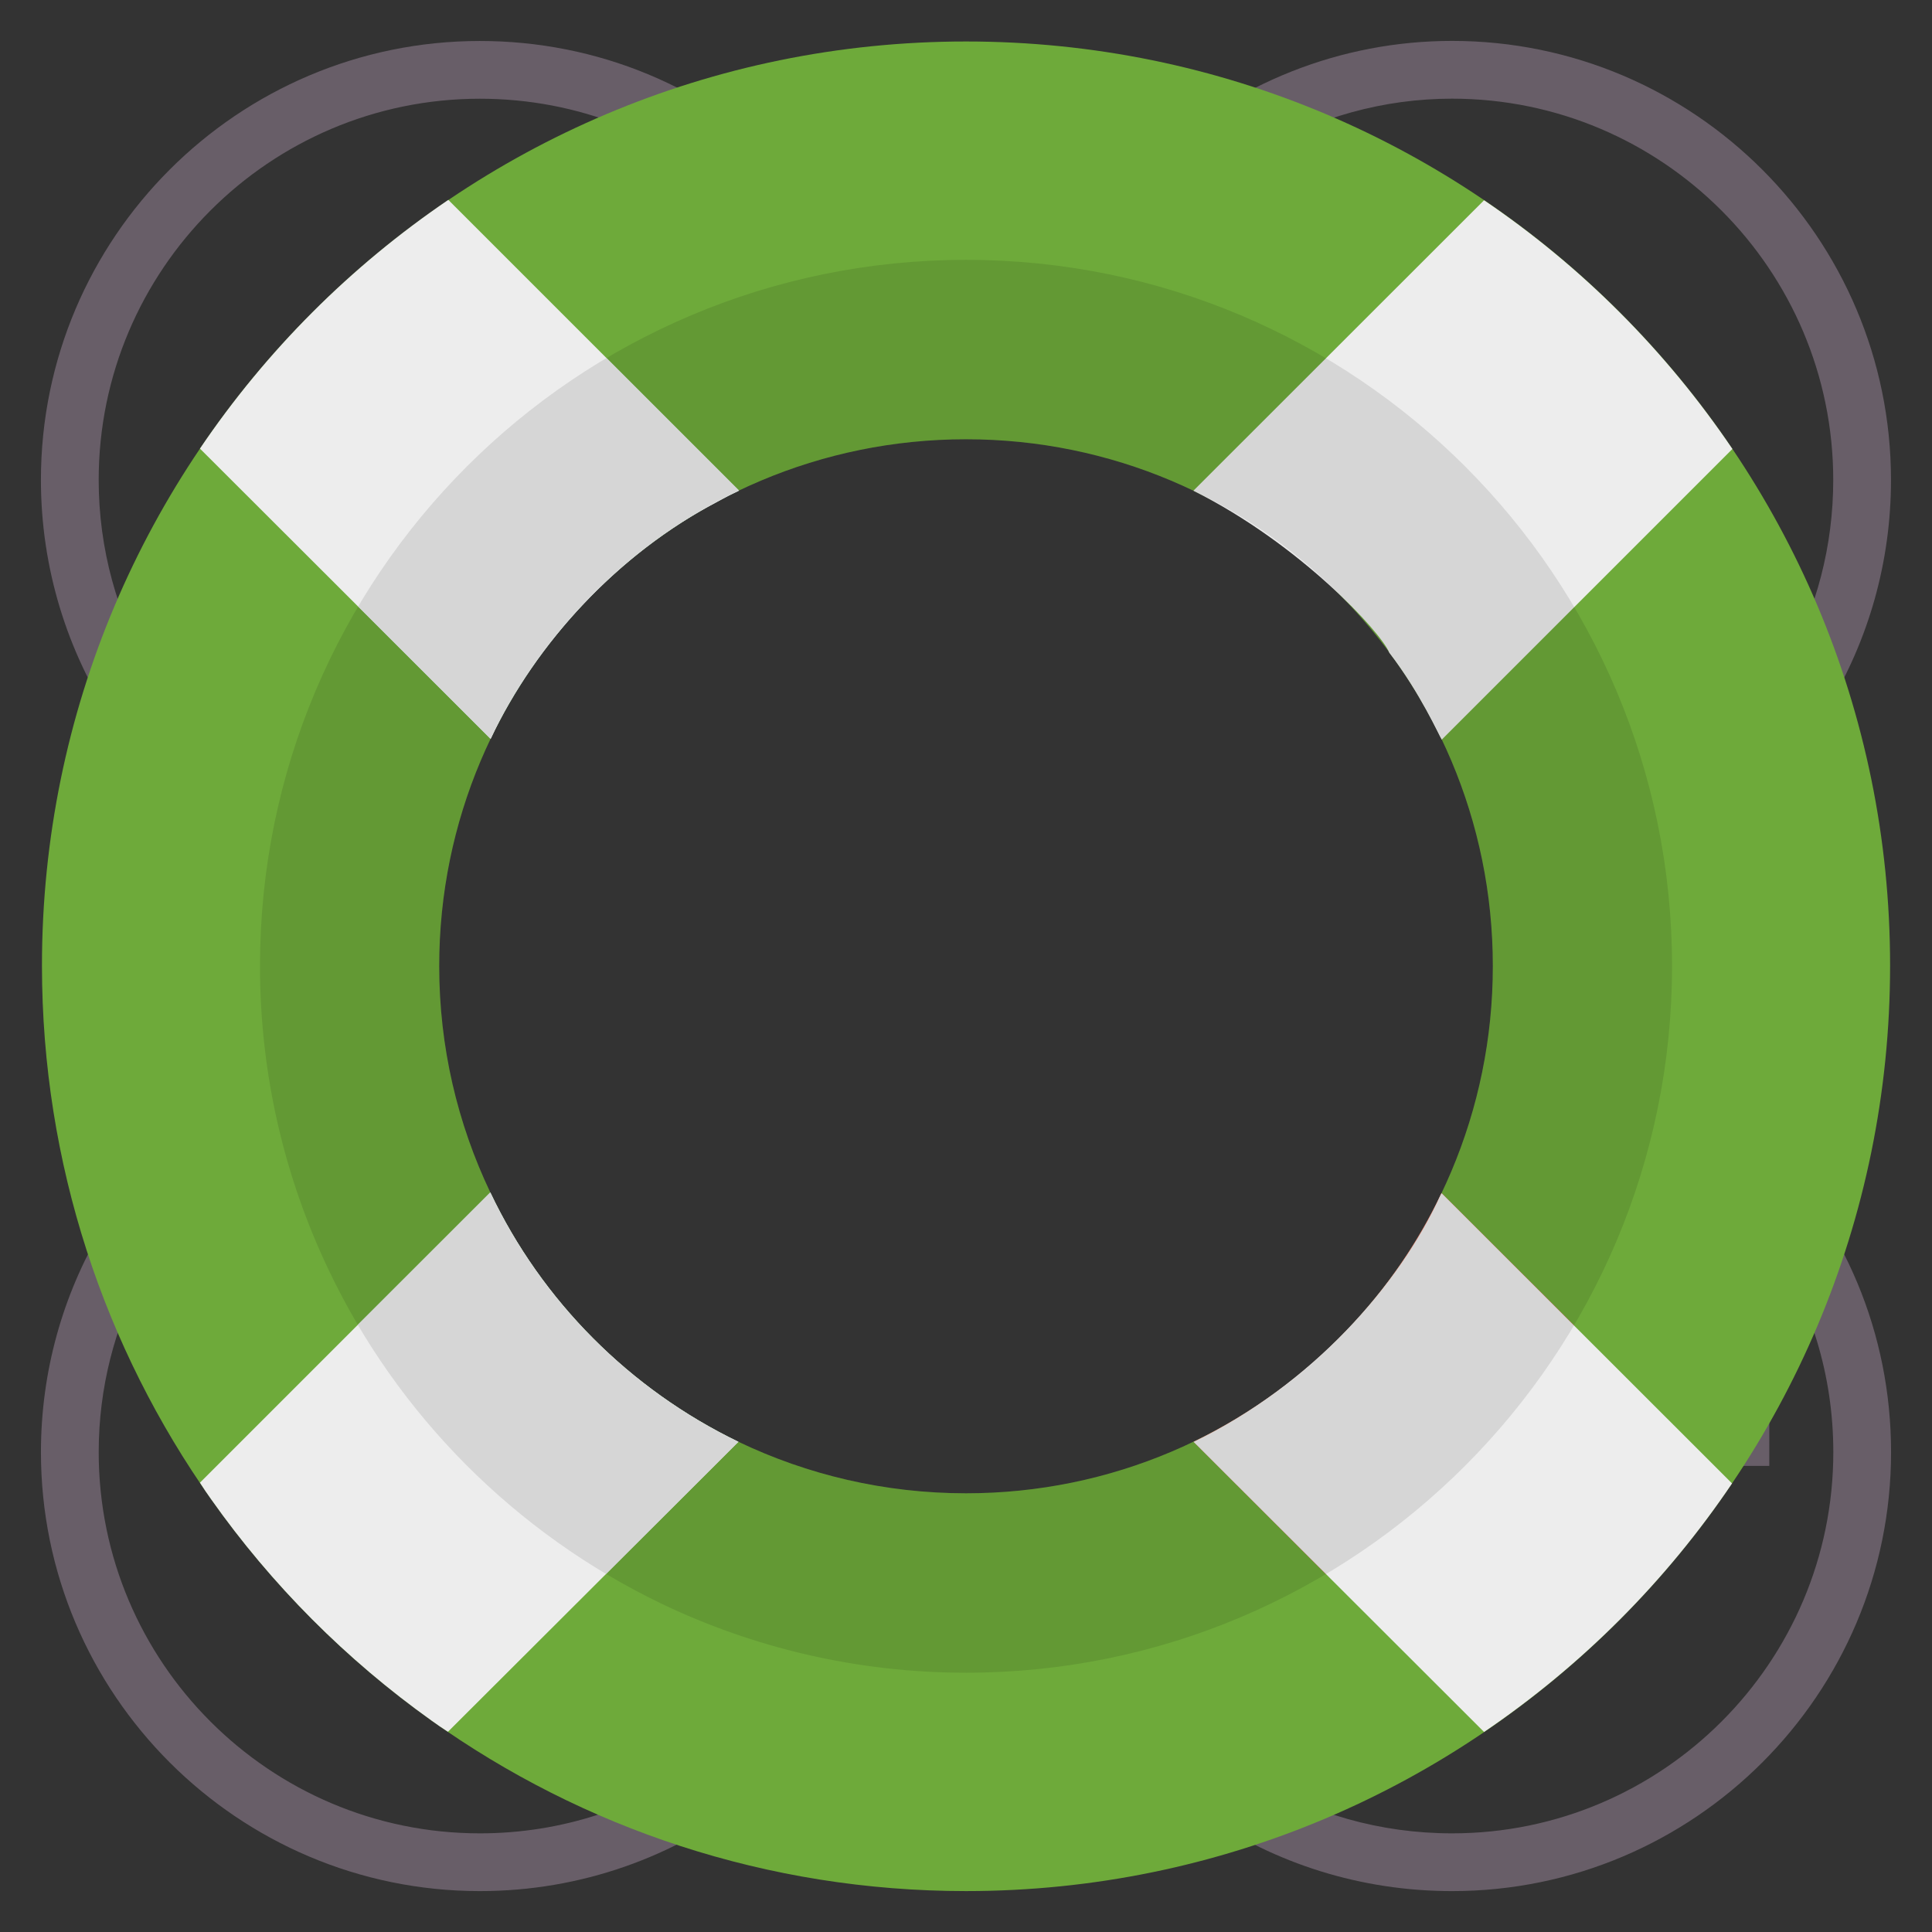
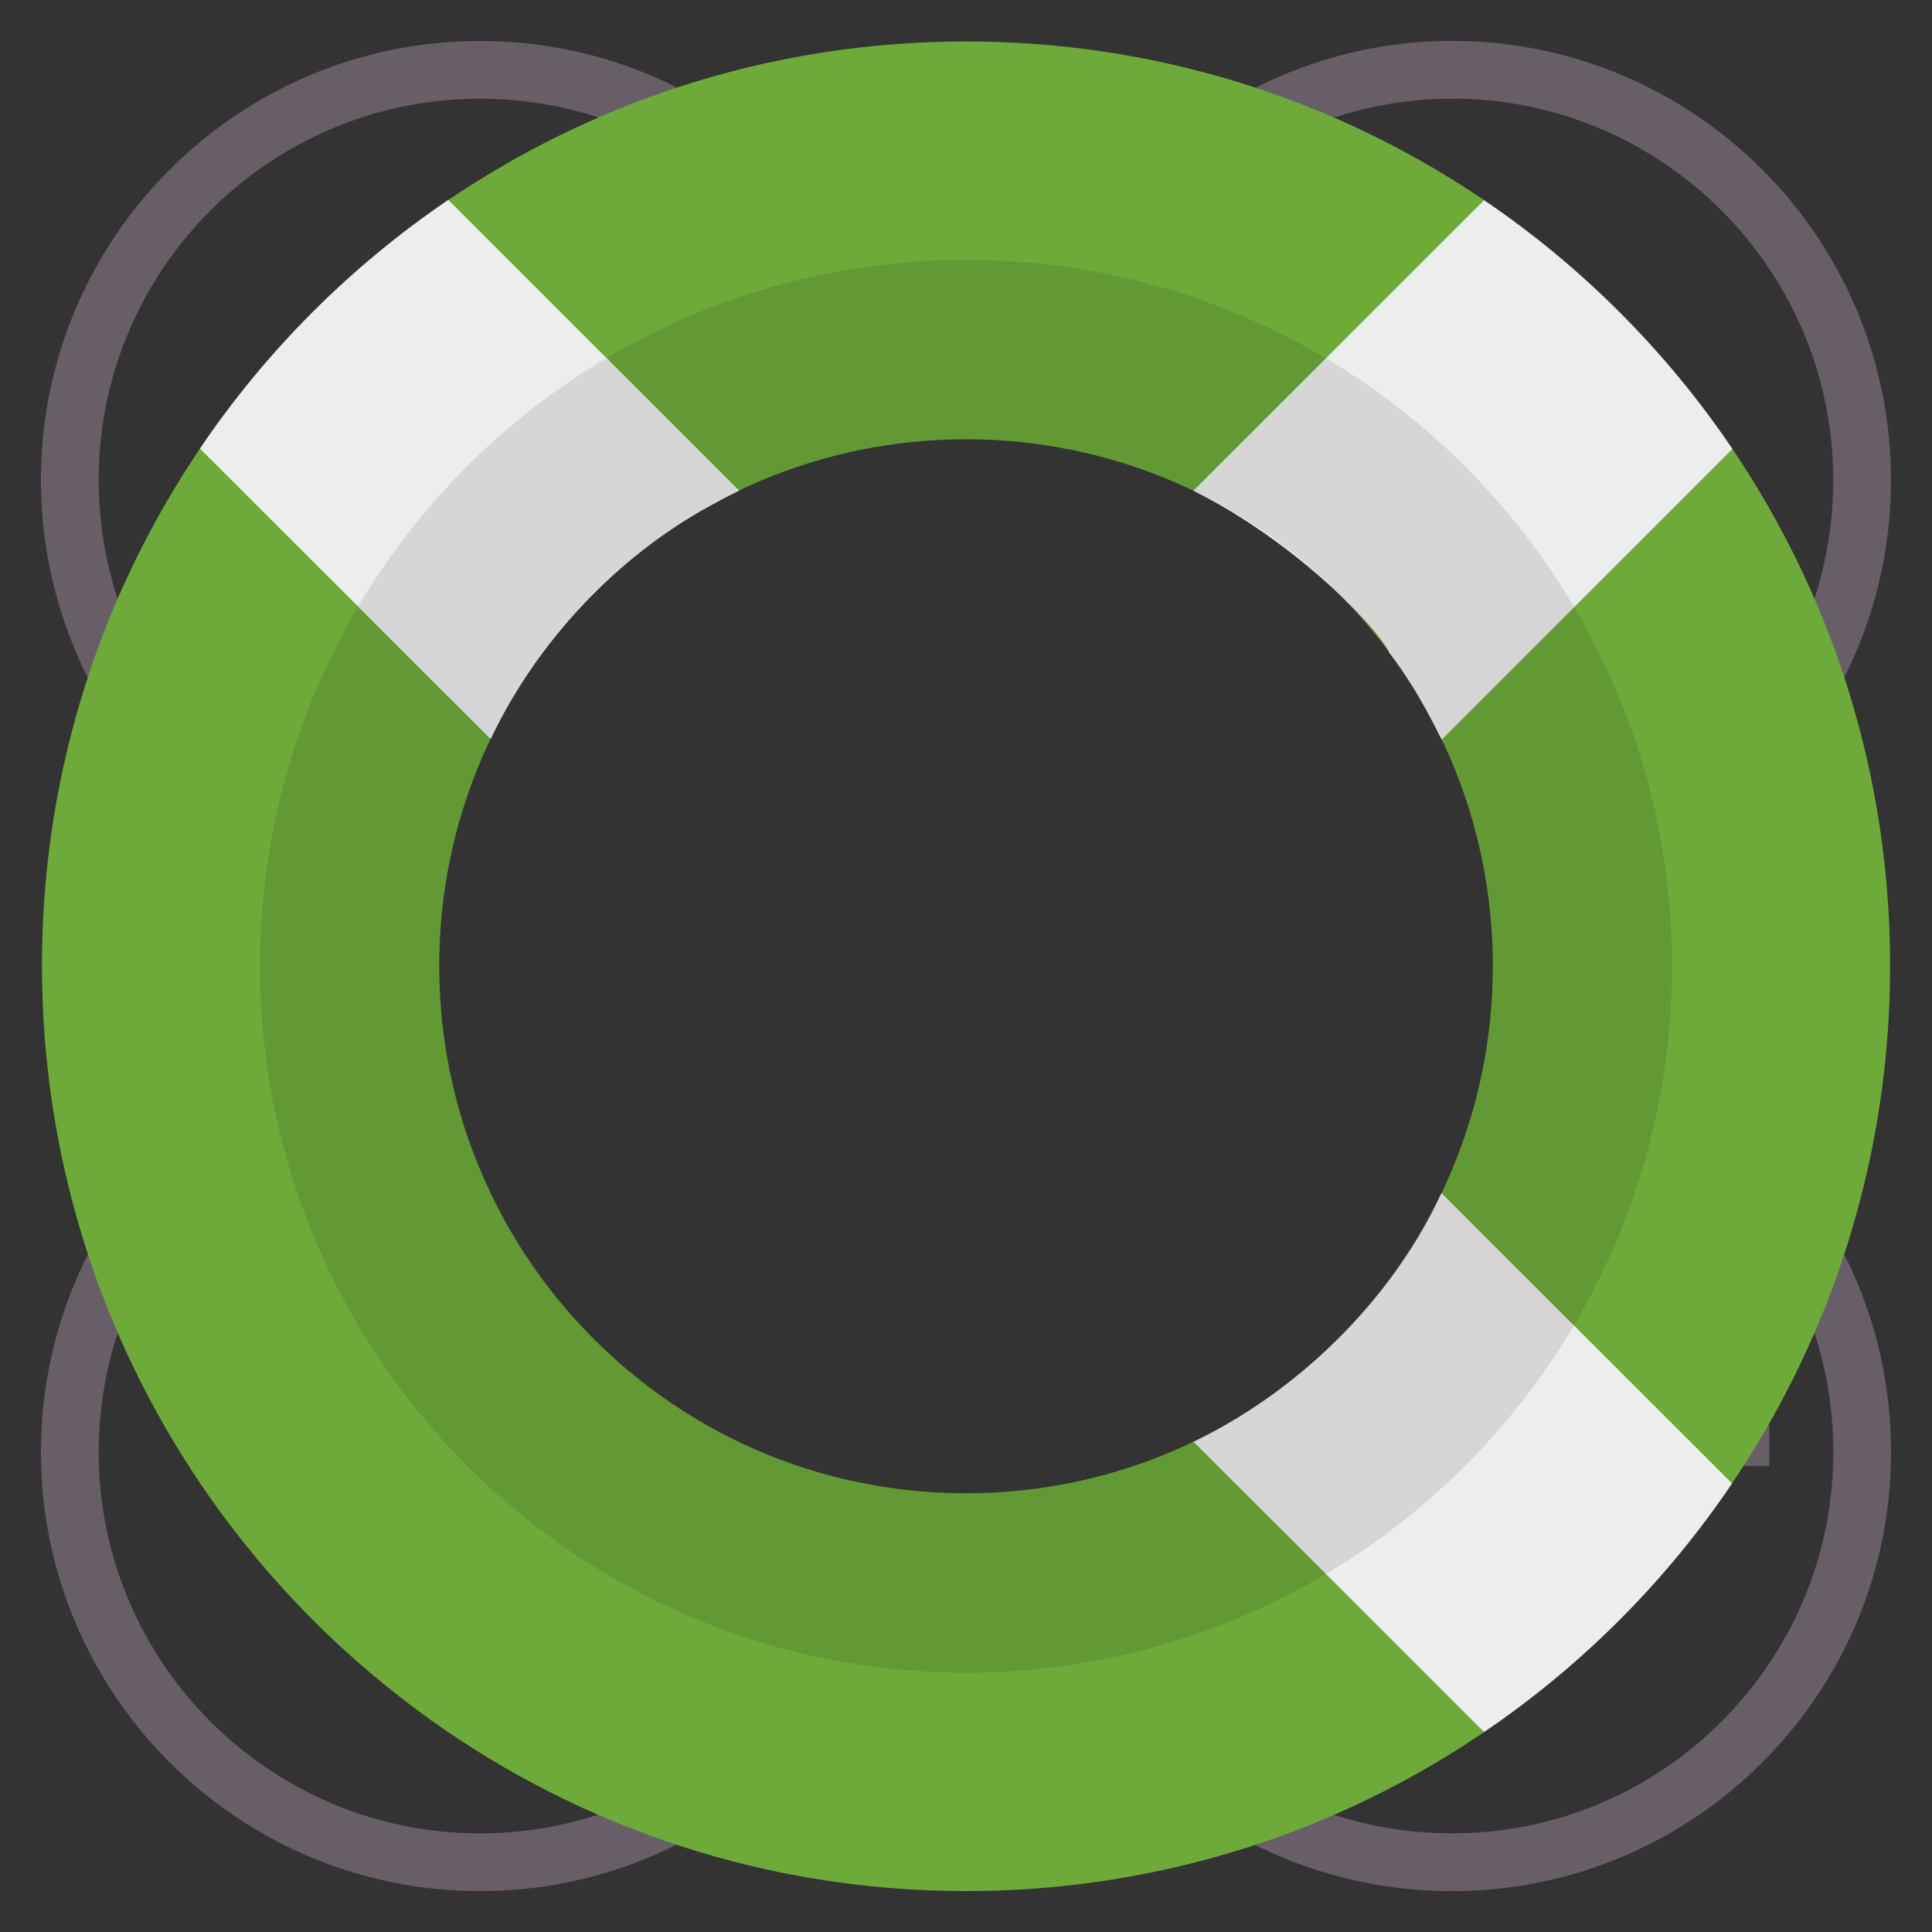
<svg xmlns="http://www.w3.org/2000/svg" version="1.1" id="Ebene_1" x="0px" y="0px" viewBox="0 0 100 100" style="enable-background:new 0 0 100 100;" xml:space="preserve">
  <rect x="0" y="0" width="100" height="100" fill="#333333" stroke="none" />
  <style type="text/css"> .st0{fill:#685E68;} .st1{fill:#FFFFFF;} .st2{fill:#6EAA3A;} .st3{fill:#E5F5F9;} .st4{fill:#F14448;} .st5{fill:#EDEDED;} .st6{opacity:0.1;} </style>
  <g>
    <g id="_x31_7">
      <g>
        <g>
          <g>
            <g>
              <g>
                <path class="st0" d="M28.908,23.914H15.014v18.042c-6.085-3.489-9.906-9.981-9.906-17.115 c0-10.879,8.851-19.731,19.731-19.731c5.061,0,9.833,1.897,13.506,5.355v5.386h2.989V9.214l-0.438-0.437 c-4.292-4.292-9.995-6.656-16.058-6.656c-12.528,0-22.72,10.192-22.72,22.72c0,9.116,5.418,17.32,13.803,20.901l2.081,0.889 V26.903h10.905C28.908,26.903,28.908,23.914,28.908,23.914z" />
              </g>
            </g>
          </g>
          <g>
            <g>
              <g>
                <path class="st0" d="M91.134,59.01l-2.546-2.517v16.392h-3.774v2.989h6.764V64.211c2.156,3.215,3.314,6.993,3.314,10.952 c0,10.879-8.851,19.731-19.731,19.731c-7.455,0-14.094-4.089-17.471-10.588h10.556v-3.241h-2.989v0.252H53.198l0.786,2.034 c3.415,8.828,11.727,14.532,21.177,14.532c12.528,0,22.72-10.192,22.72-22.72C97.881,69.049,95.484,63.313,91.134,59.01z" />
              </g>
            </g>
          </g>
        </g>
        <g>
          <g>
            <g>
              <g>
                <path class="st0" d="M75.16,2.117c-5.759,0-11.26,2.182-15.495,6.148l-2.76,2.581h6.158v8.398h2.989V7.857h-0.897 c3.009-1.784,6.457-2.75,10.004-2.75c10.881,0,19.729,8.858,19.729,19.739c0,6.826-3.468,13.023-9.078,16.6v3.448 c7.393-3.916,12.067-11.549,12.067-20.048C97.878,12.311,87.685,2.117,75.16,2.117z" />
              </g>
            </g>
            <g>
              <g>
                <path class="st1" d="M74.289,28.21h-0.135v8.249h2.88V22.75h-2.745V28.21z" />
              </g>
            </g>
          </g>
          <g>
            <g>
              <g>
                <path class="st0" d="M24.818,78.776V68.09h-2.989v13.676h21.586c-2.761,7.818-10.144,13.128-18.575,13.128 c-10.88,0-19.731-8.851-19.731-19.731c0-6.658,3.318-12.688,8.62-16.292v-3.505C6.649,59.324,2.119,66.814,2.119,75.163 c0,12.528,10.192,22.72,22.72,22.72c10.459,0,19.519-7.095,22.031-17.253l0.458-1.854H24.818z" />
              </g>
            </g>
          </g>
        </g>
      </g>
      <g>
        <g>
          <path class="st2" d="M50.001,2.147c-26.411,0-47.829,21.419-47.829,47.829c0,10.282,3.245,19.815,8.756,27.62 c3.13,4.435,6.999,8.314,11.415,11.463c7.805,5.559,17.348,8.823,27.659,8.823c26.44,0,47.829-21.467,47.829-47.906 C97.831,23.566,76.441,2.147,50.001,2.147z M50.001,77.293c-4.222,0-8.218-0.961-11.782-2.667 c-5.616-2.711-10.173-7.279-12.84-12.905c-1.695-3.553-2.646-7.527-2.646-11.717c0-15.065,12.203-27.268,27.268-27.268 s27.268,12.203,27.268,27.268C77.269,65.058,65.066,77.293,50.001,77.293z" />
        </g>
      </g>
      <g>
        <g>
          <path class="st3" d="M31.395,18.536c-5.292,3.132-9.719,7.57-12.851,12.862l6.847,6.847c2.41-5.044,6.594-9.592,11.825-12.322 c0.335-0.184,0.691-0.367,1.037-0.529L31.395,18.536z" />
        </g>
      </g>
      <g>
        <g>
-           <path class="st3" d="M25.379,61.721l-6.857,6.847c3.121,5.302,7.559,9.752,12.851,12.894l6.847-6.836 C32.604,71.915,28.047,67.347,25.379,61.721z" />
-         </g>
+           </g>
      </g>
      <g>
        <g>
          <path class="st4" d="M74.612,61.754c-2.575,5.413-7,10.043-12.829,12.872l6.847,6.847c5.291-3.143,9.708-7.581,12.84-12.873 L74.612,61.754z" />
        </g>
      </g>
      <g>
        <g>
          <path class="st5" d="M89.669,23.239L74.625,38.283c-0.133-0.2-1.095-2.388-2.717-4.503c-0.406-1.026-4.605-5.615-10.138-8.381 l15.044-15.034C81.873,13.793,86.242,18.17,89.669,23.239z" />
        </g>
      </g>
      <g>
        <g>
-           <path class="st5" d="M38.22,74.631L23.186,89.636c-0.288-0.182-0.566-0.374-0.845-0.576c-4.416-3.149-8.285-7.028-11.415-11.463 c-0.202-0.278-0.394-0.566-0.576-0.854l15.025-15.025C28.044,67.344,32.604,71.914,38.22,74.631z" />
-         </g>
+           </g>
      </g>
      <g>
        <g>
-           <path class="st5" d="M89.65,76.781c-3.418,5.069-7.786,9.437-12.836,12.865L61.78,74.631 c6.119-2.962,10.626-8.075,12.797-12.807c0.019-0.019,0.029-0.048,0.038-0.067L89.65,76.781z" />
+           <path class="st5" d="M89.65,76.781c-3.418,5.069-7.786,9.437-12.836,12.865L61.78,74.631 c6.119-2.962,10.626-8.075,12.797-12.807c0.019-0.019,0.029-0.048,0.038-0.067L89.65,76.781" />
        </g>
      </g>
      <g>
        <g>
          <path class="st5" d="M38.249,25.39c-0.019,0.01-0.048,0.019-0.067,0.038c-0.394,0.182-0.787,0.384-1.171,0.605 c-5.088,2.67-9.392,7.423-11.578,12.135c-0.01,0.029-0.029,0.048-0.038,0.077L10.35,23.22 c3.427-5.069,7.795-9.437,12.855-12.874L38.249,25.39z" />
        </g>
      </g>
    </g>
    <g class="st6">
      <g>
        <path d="M50.001,13.449c-20.194,0-36.544,16.361-36.544,36.555c0,5.616,1.274,10.939,3.542,15.702 c3.575,7.538,9.687,13.661,17.214,17.289c4.773,2.289,10.13,3.585,15.788,3.585c20.194,0,36.544-16.404,36.544-36.576 C86.545,29.81,70.196,13.449,50.001,13.449L50.001,13.449z M50.001,77.293c-4.222,0-8.218-0.961-11.782-2.667 c-5.616-2.711-10.173-7.279-12.84-12.905c-1.695-3.553-2.646-7.527-2.646-11.717c0-15.065,12.203-27.268,27.268-27.268 s27.268,12.203,27.268,27.268C77.269,65.058,65.066,77.293,50.001,77.293z" />
      </g>
    </g>
  </g>
</svg>